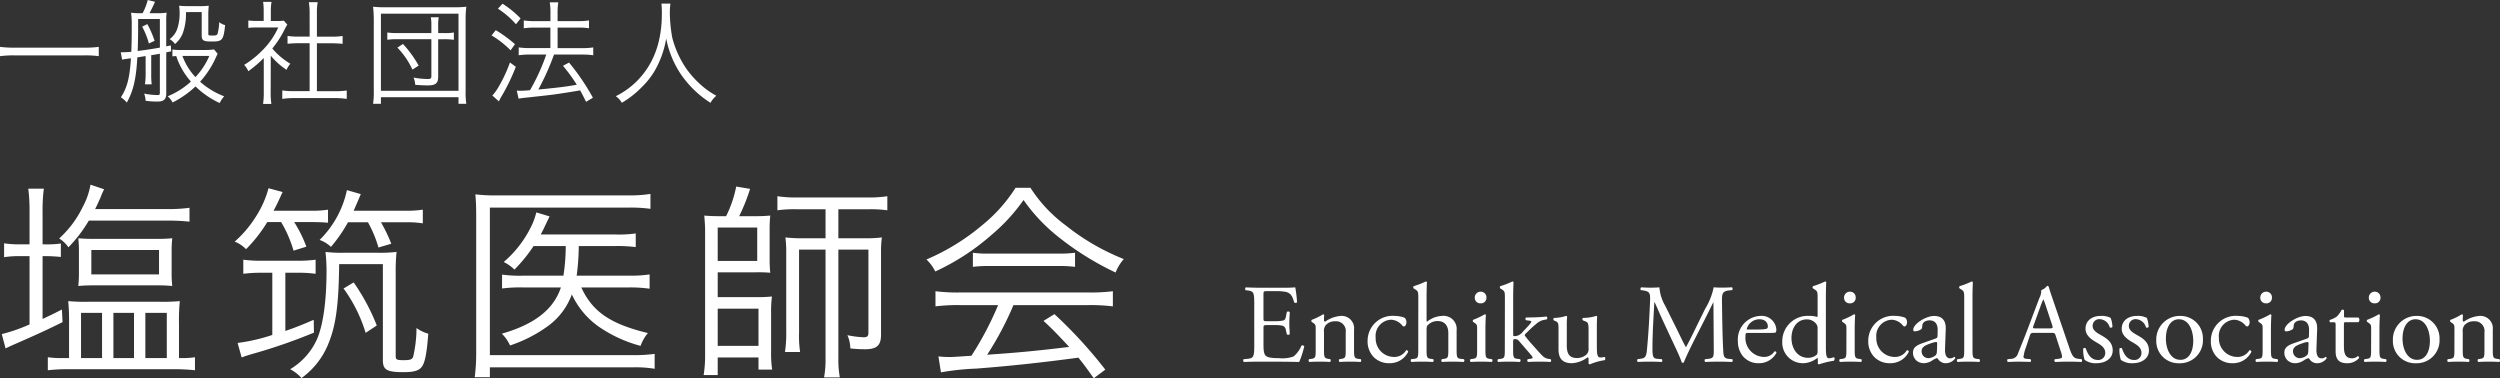
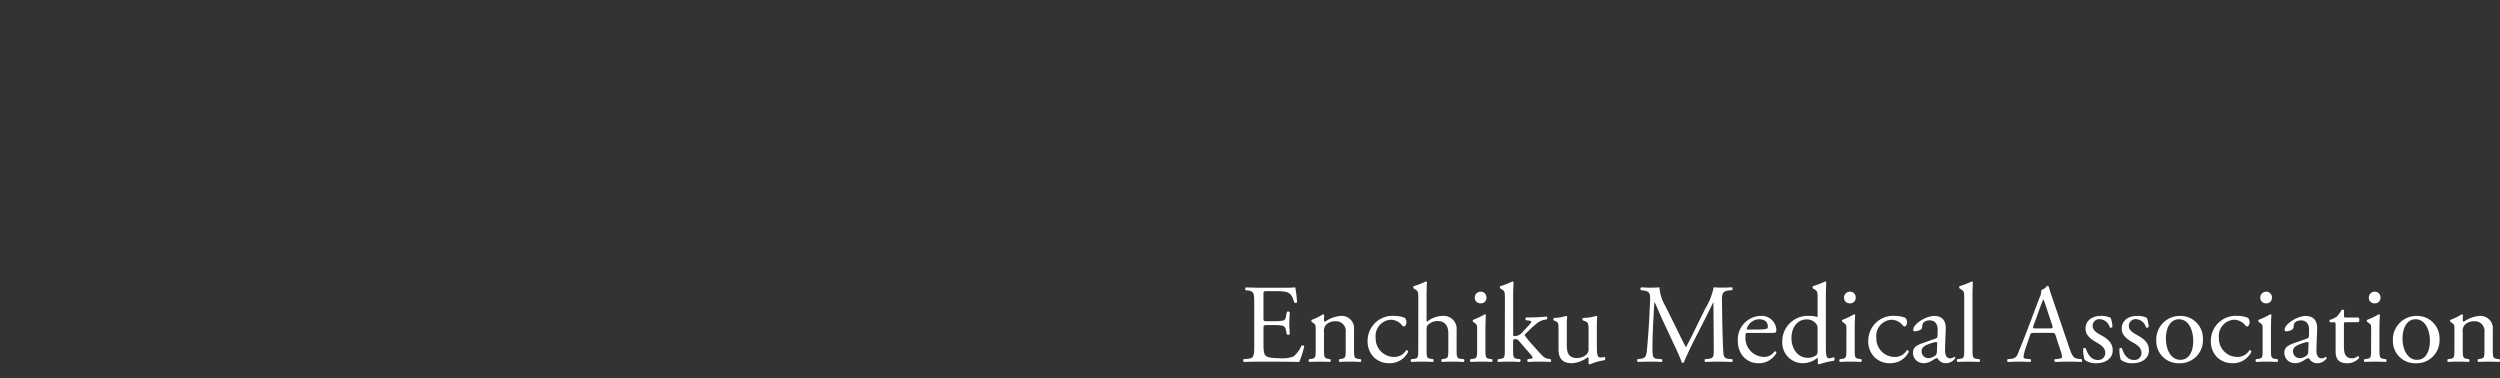
<svg xmlns="http://www.w3.org/2000/svg" width="356.814" height="53.986" viewBox="0 0 356.814 53.986">
  <rect x="0" y="0" width="356.814" height="53.986" fill="#333333" stroke="none" />
  <g id="グループ_262" data-name="グループ 262" transform="translate(-1740.944 110.616)">
-     <path id="パス_17100" data-name="パス 17100" d="M-36.96-6.928a13.916,13.916,0,0,1-2.112.112h-9.856a14.584,14.584,0,0,1-2.128-.112V-5.6a15.024,15.024,0,0,1,2.128-.112h9.856A14.339,14.339,0,0,1-36.96-5.6Zm6.192-2.88a10.512,10.512,0,0,1,.96,2.4l.816-.384a13.577,13.577,0,0,0-1.04-2.384Zm.5,6.688a9.755,9.755,0,0,1-.1,1.536h.96a12.228,12.228,0,0,1-.064-1.536V-5.744c.464-.064.592-.08,1.232-.208V-.464c0,.368-.048.416-.32.416a10.517,10.517,0,0,1-1.92-.208A3.534,3.534,0,0,1-30.272.768a11.893,11.893,0,0,0,1.68.112c.912,0,1.264-.32,1.264-1.152V-6.144l.7-.144-.048-.848c-.3.064-.4.08-.656.144v-3.68a7.927,7.927,0,0,1,.064-1.136,8.982,8.982,0,0,1-1.328.08h-1.12c.224-.432.512-1.008.784-1.632l-1.04-.256a7.875,7.875,0,0,1-.736,1.888h-.3a8.548,8.548,0,0,1-1.344-.08,11.713,11.713,0,0,1,.1,1.776c0,1.888-.016,2.544-.064,3.808-.528.048-.88.064-1.168.064h-.336l.192,1.056c.192-.048.32-.064,1.264-.192-.192,2.848-.544,4.192-1.44,5.568a3.722,3.722,0,0,1,.848.752c.928-1.664,1.328-3.344,1.5-6.448.272-.048.272-.048,1.184-.192Zm2.032-3.7c-.992.176-1.984.336-3.168.48.032-.9.064-2.176.064-3.488V-10.9h3.1Zm7.728.256a7.468,7.468,0,0,1-1.184.08h-3.456a7.621,7.621,0,0,1-1.3-.064v.976c.3-.032.5-.048.544-.048a10.282,10.282,0,0,0,2.1,3.648A11.364,11.364,0,0,1-27.12.128a3.182,3.182,0,0,1,.7.88A13.876,13.876,0,0,0-23.152-1.28,12.166,12.166,0,0,0-19.7,1.088a4.01,4.01,0,0,1,.64-.96,11.109,11.109,0,0,1-3.44-2.08,13.09,13.09,0,0,0,2.208-3.36c.176-.384.224-.48.3-.624Zm-.672.928a10.274,10.274,0,0,1-1.984,3.024,8.878,8.878,0,0,1-1.856-3.024Zm-1.088-6.256v3.3c0,.768.224.9,1.456.9,1.5,0,1.648-.176,1.888-2.336a2.248,2.248,0,0,1-.848-.432A6.9,6.9,0,0,1-20-8.816c-.08.224-.208.272-.7.272-.608,0-.624-.016-.624-.288V-11.3a12.817,12.817,0,0,1,.064-1.5,11.246,11.246,0,0,1-1.408.064H-24.16A13.214,13.214,0,0,1-25.5-12.8a4.824,4.824,0,0,1,.08.912A7.156,7.156,0,0,1-25.7-9.68a3.013,3.013,0,0,1-1.152,1.648,2.182,2.182,0,0,1,.768.7A3.783,3.783,0,0,0-24.912-9.04a8.357,8.357,0,0,0,.4-2.848Zm9.856,6.224A10.4,10.4,0,0,0-10.16-3.648a3.842,3.842,0,0,1,.544-.88A9.7,9.7,0,0,1-12.192-6.7a13.79,13.79,0,0,0,1.76-2.72c.176-.336.272-.512.384-.688l-.5-.56a5.828,5.828,0,0,1-.928.048H-12.4V-12.1a6.82,6.82,0,0,1,.1-1.248h-1.2a9.182,9.182,0,0,1,.08,1.232v1.488h-.944a10.506,10.506,0,0,1-1.248-.064v1.056a11.058,11.058,0,0,1,1.28-.064h2.992A10.849,10.849,0,0,1-13.328-6.72a13.78,13.78,0,0,1-2.88,2.368,3.01,3.01,0,0,1,.592.9,16.4,16.4,0,0,0,2.208-1.888V-.368a10.891,10.891,0,0,1-.1,1.584h1.184a10.356,10.356,0,0,1-.1-1.568Zm5.552-2.72H-8.448a10.21,10.21,0,0,1-1.568-.1v1.12c.5-.048,1.024-.08,1.568-.08h1.584V-.608H-9.04a11.131,11.131,0,0,1-1.728-.1V.5A10.57,10.57,0,0,1-9.056.384H-3.3A10.915,10.915,0,0,1-1.568.5V-.7a11.131,11.131,0,0,1-1.728.1H-5.824V-7.44h2.1c.56,0,1.072.032,1.568.08V-8.48a10.356,10.356,0,0,1-1.568.1h-2.1V-11.84A7.539,7.539,0,0,1-5.712-13.3H-6.976a9.5,9.5,0,0,1,.112,1.456ZM10.512-8.9h-4.8a8.231,8.231,0,0,1-1.488-.08v1.04a9.271,9.271,0,0,1,1.488-.08h4.8v5.264c0,.32-.112.416-.48.416a10.741,10.741,0,0,1-2.064-.208,3.1,3.1,0,0,1,.24,1.04c.7.048,1.216.08,1.776.08,1.12,0,1.5-.3,1.5-1.216V-8.016h.8a9.794,9.794,0,0,1,1.44.08v-1.04a7.624,7.624,0,0,1-1.44.08h-.8v-.992a6.251,6.251,0,0,1,.08-1.264H10.432a6.348,6.348,0,0,1,.08,1.264ZM8.7-4.256a16.552,16.552,0,0,0-2.24-3.088l-.8.528A11,11,0,0,1,7.808-3.68ZM3.312,1.2V.256H14.384V1.2H15.5a10.594,10.594,0,0,1-.1-1.888v-10a14.166,14.166,0,0,1,.1-1.968,16.061,16.061,0,0,1-1.9.08H4.064a15.484,15.484,0,0,1-1.872-.08,17.583,17.583,0,0,1,.1,1.968V-.72a11.244,11.244,0,0,1-.1,1.92Zm0-12.864H14.384V-.656H3.312ZM27.5-9.68v2.928H24.56a10.589,10.589,0,0,1-1.584-.1v1.12a11.282,11.282,0,0,1,1.568-.1h2.368a28.886,28.886,0,0,1-2.32,5.088,13.275,13.275,0,0,1-1.344.08A3.488,3.488,0,0,1,22.7-.688L22.96.464c.352-.064.576-.1,1.232-.16,3.5-.384,3.5-.384,4.672-.56C30.48-.5,30.48-.5,31.744-.72c.3.544.432.8.848,1.632l.976-.576A31.74,31.74,0,0,0,30.16-4.688l-.864.464a23.29,23.29,0,0,1,1.968,2.7c-1.568.288-2.688.416-5.488.688a35.572,35.572,0,0,0,2.24-4.992H32.16a9.642,9.642,0,0,1,1.456.1v-1.12a9.427,9.427,0,0,1-1.472.1H28.528V-9.68h3.056a9.053,9.053,0,0,1,1.424.1V-10.7a9.272,9.272,0,0,1-1.44.1h-3.04v-1.1a8.8,8.8,0,0,1,.1-1.584H27.408a9.215,9.215,0,0,1,.1,1.584v1.1h-2.24a10.067,10.067,0,0,1-1.568-.1v1.12a11.039,11.039,0,0,1,1.552-.1Zm-7.488-2.7a12.468,12.468,0,0,1,2.576,2.224l.656-.832a14.064,14.064,0,0,0-2.576-2.1ZM19.1-8.56a13.059,13.059,0,0,1,2.72,2.128l.624-.88a19.876,19.876,0,0,0-2.736-2ZM21.728-4.7a20.141,20.141,0,0,1-1.536,3.328A6.927,6.927,0,0,1,19.216.016l.928.832c.176-.336.224-.448.32-.608a28.235,28.235,0,0,0,2.1-4.32Zm21.616-8.4a10.925,10.925,0,0,1,.064,1.408c0,3.936-1.088,7.008-3.312,9.392A11.3,11.3,0,0,1,36.832.112a3.052,3.052,0,0,1,.864.944A13.607,13.607,0,0,0,40.64-1.28a10.762,10.762,0,0,0,2.288-3.28,13.554,13.554,0,0,0,1.1-3.568,13.8,13.8,0,0,0,2.08,5.088,14.653,14.653,0,0,0,4.24,4.1A3.641,3.641,0,0,1,51.184.048,11.783,11.783,0,0,1,49.328-1.2,14.145,14.145,0,0,1,46.96-3.728,14,14,0,0,1,44.9-8.208a20.763,20.763,0,0,1-.352-3.472,10.886,10.886,0,0,1,.08-1.424Z" transform="translate(1792 -97)" fill="#fff" />
-     <path id="パス_17099" data-name="パス 17099" d="M-75.84-16.74H-77.1a14.767,14.767,0,0,1-2.37-.15v1.98a14.012,14.012,0,0,1,2.31-.15h1.32v9.75A24.043,24.043,0,0,1-79.8-3.93l.54,2.04c.36-.18.75-.36,1.23-.57,2.82-1.23,4.62-2.04,6.9-3.18l-.09-1.8c-1.29.66-1.62.81-2.76,1.35v-8.97h.45a21.082,21.082,0,0,1,2.16.12v-1.92a14.376,14.376,0,0,1-2.22.12h-.39v-4.62a24.253,24.253,0,0,1,.18-3.33h-2.22a24.685,24.685,0,0,1,.18,3.3Zm19.71-3.39a28.855,28.855,0,0,1,3.12.15v-1.98a20.972,20.972,0,0,1-3.12.18H-66.48c.24-.45.39-.81.75-1.59a8.919,8.919,0,0,1,.54-1.23l-1.95-.66a10.2,10.2,0,0,1-1.08,3.12,14.715,14.715,0,0,1-3.39,4.56,4.447,4.447,0,0,1,1.32,1.26,19.567,19.567,0,0,0,2.91-3.81ZM-54.51-.51V-5.46a26.06,26.06,0,0,1,.12-3.18,26.716,26.716,0,0,1-3.09.09h-9.75a26.431,26.431,0,0,1-3.09-.09,28.64,28.64,0,0,1,.12,3.21V-.51h-.93a13.168,13.168,0,0,1-2.1-.12V1.23a23.084,23.084,0,0,1,2.76-.15h15.39a25.982,25.982,0,0,1,2.85.15V-.63a11.383,11.383,0,0,1-1.86.12ZM-68.49-6.96h3V-.51h-3Zm4.62,0h2.94V-.51h-2.94Zm4.56,0h3.06V-.51h-3.06Zm1.65-3.93c1.02,0,1.47.03,2.19.09a16.23,16.23,0,0,1-.09-1.89v-3.06a16.771,16.771,0,0,1,.09-1.86,23.454,23.454,0,0,1-2.37.09h-8.7c-1.02,0-1.74-.03-2.34-.09a17.56,17.56,0,0,1,.09,1.86v3.09a17.56,17.56,0,0,1-.09,1.86c.72-.06,1.29-.09,2.34-.09Zm-9.36-5.04h9.66v3.48h-9.66Zm27.09-3.99a17.293,17.293,0,0,1,1.77,4.08l1.83-.57a18.216,18.216,0,0,0-1.74-3.51h2.43c.9,0,1.71.03,2.4.09v-1.86a14.653,14.653,0,0,1-2.55.15h-5.22c.42-.78.66-1.29,1.29-2.67l-2.01-.54a14.358,14.358,0,0,1-1.92,4.23,15.98,15.98,0,0,1-2.91,3.39,4.492,4.492,0,0,1,1.62,1.08,20.487,20.487,0,0,0,3.03-3.87Zm12.39.03a16.659,16.659,0,0,1,1.5,3.6l1.83-.54a22.642,22.642,0,0,0-1.47-3.06h3.39a14.823,14.823,0,0,1,2.58.15v-1.95a15.812,15.812,0,0,1-2.64.15h-7.23c.36-.81.36-.81,1.02-2.37l-1.98-.57a14.067,14.067,0,0,1-3.9,7.11,4.544,4.544,0,0,1,1.62.99,21.21,21.21,0,0,0,2.43-3.51Zm-13.65,7.2v8.88a25.681,25.681,0,0,1-4.95,1.14l.57,2.07c.57-.21.84-.3,1.68-.54a78.931,78.931,0,0,0,8.64-3l-.03-1.83c-1.89.81-2.58,1.08-4.05,1.59v-8.31h2.01a18.3,18.3,0,0,1,2.31.15v-2.01a18.6,18.6,0,0,1-2.46.15h-5.34a18.908,18.908,0,0,1-2.52-.15v2.01a20.316,20.316,0,0,1,2.43-.15Zm14.91,7.53a29.235,29.235,0,0,0-3.3-6.15l-1.44.87a21.186,21.186,0,0,1,3.15,6.33Zm.87-8.76V-.24c0,1.41.54,1.74,2.97,1.74,1.41,0,2.16-.21,2.55-.72.48-.57.75-1.95.96-4.77a5.064,5.064,0,0,1-1.68-.81,18.043,18.043,0,0,1-.48,4.11c-.15.39-.45.48-1.38.48-.96,0-1.11-.09-1.11-.57V-12.66a28.233,28.233,0,0,1,.12-3,20.652,20.652,0,0,1-2.58.12h-5.04a19.036,19.036,0,0,1-2.52-.12,24.894,24.894,0,0,1,.15,2.61c0,4.26-.45,7.65-1.32,9.75a9.556,9.556,0,0,1-3.87,4.38,5.908,5.908,0,0,1,1.62,1.26,11.133,11.133,0,0,0,3.84-4.92c1.05-2.55,1.47-5.49,1.53-11.34ZM9.66-10.59a19.743,19.743,0,0,1,3,.18v-2.04a18.353,18.353,0,0,1-2.94.18H2.25a34.175,34.175,0,0,0,.3-4.23H7.77a21.09,21.09,0,0,1,2.91.15V-18.3a17.212,17.212,0,0,1-2.94.15H-2.88c.27-.51.45-.84.57-1.14.48-.99.48-.99.69-1.44l-1.89-.57a10.546,10.546,0,0,1-.48,1.47,15.867,15.867,0,0,1-4.17,5.61,6.03,6.03,0,0,1,1.53,1.08A21.674,21.674,0,0,0-3.9-16.5H.69a27.715,27.715,0,0,1-.33,4.23H-5.31a19.553,19.553,0,0,1-3.09-.15v1.98a20.065,20.065,0,0,1,3.06-.15H0c-1.05,3.15-3.75,5.25-8.43,6.6A5.621,5.621,0,0,1-7.26-2.31a19.84,19.84,0,0,0,5.4-2.76A9.675,9.675,0,0,0,1.56-9.6,11.63,11.63,0,0,0,5.25-5.1a19.159,19.159,0,0,0,6.12,2.85,5.736,5.736,0,0,1,1.05-1.83C7.05-5.37,4.5-7.14,2.91-10.59Zm3.72,9.48a20.553,20.553,0,0,1-2.94.18H-10.14V-21.99H9.87a20.7,20.7,0,0,1,2.91.18v-2.13a17.825,17.825,0,0,1-2.94.21H-9.06a22.437,22.437,0,0,1-3.15-.15c.09.99.12,1.86.12,3.09V-1.05a26.835,26.835,0,0,1-.21,3.27h2.16V.81H10.44a16.206,16.206,0,0,1,2.94.21Zm9.39-19.65c-.96,0-1.68-.03-2.31-.09.06.6.12,1.53.12,2.1V-.96a16.845,16.845,0,0,1-.21,2.88h2.01V-.6H28.2V1.14h1.95A16.135,16.135,0,0,1,30-1.44V-6.99a16.233,16.233,0,0,1,.12-2.31,18.505,18.505,0,0,1-2.19.09H22.38v-3.54h5.4a19.4,19.4,0,0,1,2.1.06,17.966,17.966,0,0,1-.09-1.98v-4.29a17.746,17.746,0,0,1,.09-1.89c-.66.06-1.23.09-2.1.09H25.44A26.389,26.389,0,0,0,27-24.66l-1.98-.33a16.728,16.728,0,0,1-1.44,4.23Zm-.39,1.62h5.64v4.77H22.38Zm0,11.58H28.2v5.31H22.38ZM37.77-21.75v4.14H34.62a20.651,20.651,0,0,1-2.58-.12,16.5,16.5,0,0,1,.12,2.31v11.1a17.846,17.846,0,0,1-.18,2.94h2.16a15.615,15.615,0,0,1-.15-2.82V-15.99h3.78V-.48a14.424,14.424,0,0,1-.21,2.73h2.25A13.81,13.81,0,0,1,39.6-.48V-15.99h4.29V-4.14c0,.51-.18.66-.66.66a13.2,13.2,0,0,1-2.34-.3,4.97,4.97,0,0,1,.42,1.89,18.1,18.1,0,0,0,2.1.12c1.68,0,2.28-.54,2.28-2.1V-15.51a15.138,15.138,0,0,1,.12-2.22,16.972,16.972,0,0,1-2.34.12H39.6v-4.14h4.35a16.711,16.711,0,0,1,2.64.15v-2.01a17.117,17.117,0,0,1-2.7.18H33.63a17.529,17.529,0,0,1-2.73-.18v2.01a16.887,16.887,0,0,1,2.67-.15ZM62.4-8.07A45.228,45.228,0,0,1,58.59-.84c-2.7.18-2.7.18-3.18.18a13.887,13.887,0,0,1-1.53-.09l.36,2.28A35.992,35.992,0,0,1,59.31.99C63.99.63,68.52.15,73.86-.57c.63.78,1.02,1.29,2.19,2.94L77.7,1.14a64.886,64.886,0,0,0-7.26-7.92l-1.56.96c1.32,1.23,1.86,1.77,3.66,3.72-4.44.54-7.56.84-11.7,1.11a45.124,45.124,0,0,0,3.75-7.08H75.36a26.047,26.047,0,0,1,3.42.18v-2.16a25.422,25.422,0,0,1-3.42.18H56.88a25.732,25.732,0,0,1-3.42-.18v2.16a25.733,25.733,0,0,1,3.42-.18Zm2.49-16.74a22.063,22.063,0,0,1-4.77,5.34,31.474,31.474,0,0,1-7.95,4.89,6.021,6.021,0,0,1,1.26,1.71,32.955,32.955,0,0,0,8.1-5.28,25.963,25.963,0,0,0,4.5-4.92,24.909,24.909,0,0,0,4.8,5.13,41.215,41.215,0,0,0,8.34,5.22,6.353,6.353,0,0,1,1.17-1.92,32.4,32.4,0,0,1-8.28-4.8,20.174,20.174,0,0,1-5.04-5.37ZM58.8-13.53a17.253,17.253,0,0,1,2.34-.12h9.72a18.467,18.467,0,0,1,2.52.12v-2.01a18.188,18.188,0,0,1-2.52.12H61.17a15.837,15.837,0,0,1-2.37-.12Z" transform="translate(1821 -59)" fill="#fff" />
    <path id="パス_17101" data-name="パス 17101" d="M-88.04-2.4c0,1.68-.08,1.92-.992,2l-.528.048a.311.311,0,0,0,.032.4C-88.584.016-88.04,0-87.352,0h1.44c1.424,0,2.848.016,4.288.048a13.943,13.943,0,0,0,.72-2.224.294.294,0,0,0-.4-.112A4.018,4.018,0,0,1-82.44-.736a4.683,4.683,0,0,1-2.048.24c-1.408,0-1.744-.176-1.936-.368-.256-.272-.3-.816-.3-1.664V-4.784c0-.416.048-.432.528-.432h.928a5.352,5.352,0,0,1,1.232.08.684.684,0,0,1,.5.608l.144.624a.316.316,0,0,0,.416-.016c0-.352-.064-.96-.064-1.536,0-.608.064-1.232.064-1.616a.316.316,0,0,0-.416-.016l-.128.656c-.08.4-.192.5-.384.56a5.935,5.935,0,0,1-1.36.1H-86.2c-.48,0-.528,0-.528-.448v-3.2c0-.608,0-.64.48-.64H-85.1a7.638,7.638,0,0,1,1.552.1c.832.208.976.768,1.216,1.52a.315.315,0,0,0,.4-.032,17.978,17.978,0,0,0-.256-2.128,21.476,21.476,0,0,1-2.16.048h-3.008c-.656,0-1.2-.016-1.888-.048-.1.048-.128.336-.032.4l.256.032c.944.112.976.352.976,2.016Zm8.768.608c0,1.152-.016,1.312-.608,1.392l-.336.048a.28.28,0,0,0,.032.4c.448-.032.928-.048,1.5-.048.56,0,1.024.016,1.456.048a.28.28,0,0,0,.032-.4L-77.48-.4c-.576-.1-.608-.24-.608-1.392V-4.24a1.348,1.348,0,0,1,.24-.96,1.745,1.745,0,0,1,1.36-.56,1.387,1.387,0,0,1,1.5,1.584v2.384C-74.984-.64-75-.5-75.592-.4l-.3.048a.28.28,0,0,0,.032.4C-75.432.016-74.952,0-74.376,0c.56,0,1.024.016,1.5.048a.28.28,0,0,0,.032-.4L-73.192-.4c-.576-.08-.608-.24-.608-1.392V-4.544a1.775,1.775,0,0,0-1.872-1.984,4.387,4.387,0,0,0-2.24.816.168.168,0,0,1-.176-.176c0-.144,0-.384.032-.752a.187.187,0,0,0-.176-.112,8.719,8.719,0,0,1-1.6.784.219.219,0,0,0-.016.288l.144.1c.432.288.432.368.432.992Zm11.28-4.736A3.56,3.56,0,0,0-71.864-2.96a3.185,3.185,0,0,0,.928,2.368,3.1,3.1,0,0,0,2.192.816,2.915,2.915,0,0,0,2.672-1.632.252.252,0,0,0-.288-.224,1.952,1.952,0,0,1-1.776.96,2.629,2.629,0,0,1-2.576-2.736A2.31,2.31,0,0,1-68.5-5.984a2.183,2.183,0,0,1,1.6.848.279.279,0,0,0,.224.112c.192,0,.352-.3.352-.592a.907.907,0,0,0-.24-.64A3.99,3.99,0,0,0-67.992-6.528Zm3.36,4.736c0,1.152-.016,1.328-.608,1.392l-.4.048a.28.28,0,0,0,.032.4C-65.1.016-64.616,0-64.04,0c.56,0,1.024.016,1.5.048.112-.048.144-.336.032-.4L-62.84-.4c-.576-.08-.608-.24-.608-1.392V-4.48c0-.56.048-.64.336-.88a1.915,1.915,0,0,1,1.248-.432c1.024,0,1.52.688,1.52,1.712v2.288c0,1.152-.016,1.3-.608,1.392l-.32.048a.28.28,0,0,0,.032.4C-60.808.016-60.328,0-59.752,0c.56,0,1.024.016,1.6.048a.28.28,0,0,0,.032-.4L-58.552-.4c-.576-.064-.608-.24-.608-1.392V-4.464a1.866,1.866,0,0,0-2.064-2.064,3.634,3.634,0,0,0-2.16.832c-.048-.032-.064-.16-.064-.3V-9.36c0-.7.032-1.5.048-1.984a.176.176,0,0,0-.16-.1,11.353,11.353,0,0,1-1.728.672.243.243,0,0,0,0,.32l.16.1c.48.288.5.384.5,1.328Zm8.4,0c0,1.152-.016,1.312-.608,1.392l-.336.048a.28.28,0,0,0,.032.4C-56.7.016-56.216,0-55.64,0c.56,0,1.024.016,1.5.048a.28.28,0,0,0,.032-.4L-54.44-.4c-.576-.08-.608-.24-.608-1.392v-2.88c0-.656.032-1.424.064-1.984a.148.148,0,0,0-.16-.1,10.992,10.992,0,0,1-1.648.784.219.219,0,0,0-.016.288l.144.1c.432.288.432.368.432.992Zm.528-8.192a.832.832,0,0,0-.864.864.786.786,0,0,0,.816.8.784.784,0,0,0,.848-.832A.8.8,0,0,0-55.7-9.984Zm3.424,8.192C-52.28-.64-52.3-.48-52.888-.4l-.352.048a.267.267,0,0,0,.016.4c.48-.032.96-.048,1.536-.048.56,0,1.024.016,1.552.048a.28.28,0,0,0,.032-.4L-50.488-.4c-.576-.08-.608-.24-.608-1.392v-.88c0-.5.016-.544.3-.544a.649.649,0,0,1,.5.224l1.712,1.984c.208.24.272.352.272.448s-.16.128-.4.16L-49-.352a.269.269,0,0,0,.032.4C-48.5.016-47.944,0-47.3,0c.512,0,1.056.016,1.52.048.128-.048.144-.32.032-.4l-.224-.032a1.611,1.611,0,0,1-.832-.352c-.32-.3-.88-.928-1.5-1.632a16.638,16.638,0,0,1-1.072-1.28c-.1-.128-.08-.208.112-.384.288-.272.832-.848,1.456-1.344a2.31,2.31,0,0,1,1.008-.56l.512-.1c.1-.08.08-.352-.032-.4a25.013,25.013,0,0,1-2.544.128h-.368a.239.239,0,0,0,0,.4l.384.048c.272.032.352.08.352.16s-.112.256-.56.736l-.656.7a1.527,1.527,0,0,1-1.088.624c-.272,0-.288-.032-.288-.24V-9.36c0-.7.032-1.5.048-1.984a.176.176,0,0,0-.16-.1,11.353,11.353,0,0,1-1.728.672.243.243,0,0,0,0,.32l.16.1c.48.288.5.384.5,1.328Zm8.848-3.232a12.057,12.057,0,0,1,.048-1.392c-.016-.064-.064-.1-.16-.112a5.663,5.663,0,0,1-1.712.288.238.238,0,0,0-.032.352l.192.08c.48.208.48.352.48,1.36v2.672c0,1.3.528,2,1.936,2a4.183,4.183,0,0,0,2.208-.832c.1,0,.144.08.144.224V.272a.222.222,0,0,0,.192.112,8.309,8.309,0,0,1,2.1-.592c.128-.064.112-.384.016-.464a3.032,3.032,0,0,1-.624.08c-.448,0-.5-.48-.5-1.744V-5.024c0-.592.016-1.088.048-1.392-.016-.064-.064-.1-.144-.112a6.391,6.391,0,0,1-1.872.288.218.218,0,0,0-.016.352l.208.08c.48.192.592.224.592,1.264V-1.92a1.114,1.114,0,0,1-.32.928,2.093,2.093,0,0,1-1.3.48c-1.216,0-1.488-.736-1.488-1.84Zm14.048-2.944a6.115,6.115,0,0,1-.832-2.64c-.528.048-.96.048-1.328.048-.4,0-.784-.016-1.264-.048a.3.3,0,0,0-.064.4l.256.032c.976.128,1.1.368,1.072,1.376-.032.88-.1,2.24-.176,3.568-.1,1.584-.176,2.464-.272,3.52-.1,1.12-.32,1.216-.992,1.312l-.352.048a.316.316,0,0,0,.032.4C-32.76.016-32.184,0-31.672,0c.608,0,1.232.016,1.776.048.112-.048.128-.3.016-.4L-30.488-.4c-.624-.048-.72-.3-.72-1.488,0-1.36.064-2.784.112-3.76.048-.928.1-1.856.16-2.848h.032c.352.736.688,1.568,1.024,2.3L-28.44-3.1c.368.784,1.136,2.352,1.408,3.2a.2.2,0,0,0,.144.064A.186.186,0,0,0-26.728.1C-26.44-.64-25.72-2.144-25-3.552l1.424-2.8c.32-.624.928-1.9,1.04-2.08h.032l.048,6.672c0,1.024,0,1.28-.784,1.36l-.464.048a.3.3,0,0,0,.032.4C-23.016.016-22.3,0-21.736,0c.576,0,1.232.016,1.888.048a.3.3,0,0,0,.032-.4L-20.328-.4c-.752-.064-.736-.5-.784-1.3-.128-2.3-.144-5.264-.176-6.96-.016-1.12.112-1.424,1.12-1.52l.336-.032a.337.337,0,0,0-.016-.4c-.5.032-1.024.048-1.424.048-.32,0-.656,0-1.2-.048a9.361,9.361,0,0,1-1.216,3.072l-1.5,3.056c-.4.816-.8,1.648-1.232,2.4h-.032c-.384-.7-.736-1.44-1.1-2.192ZM-14.536-4.1c.672,0,.9-.016.944-.112a.989.989,0,0,0,.064-.416,2.1,2.1,0,0,0-2.272-1.9,3.359,3.359,0,0,0-3.216,3.616,3.4,3.4,0,0,0,.672,2.08A2.867,2.867,0,0,0-16.024.224a2.8,2.8,0,0,0,2.512-1.488.212.212,0,0,0-.288-.192,1.724,1.724,0,0,1-1.472.784,2.708,2.708,0,0,1-2.656-2.992c0-.4.016-.432.432-.432Zm-3.1-.48c-.112,0-.112-.048-.112-.08a1.878,1.878,0,0,1,1.776-1.392c.928,0,1.232.56,1.232,1.008,0,.208-.048.272-.1.3-.128.1-.48.16-1.664.16ZM-6.456-9.36c0-.7.032-1.5.048-1.984a.176.176,0,0,0-.16-.1,11.353,11.353,0,0,1-1.728.672.243.243,0,0,0,0,.32l.16.1c.48.288.5.384.5,1.328v2.416c0,.128-.016.224-.1.224a3.281,3.281,0,0,0-1.072-.144,3.631,3.631,0,0,0-3.872,3.68A2.94,2.94,0,0,0-9.72.224,3.332,3.332,0,0,0-7.7-.512h.064a1.782,1.782,0,0,1,.032.5V.256c0,.08.08.128.176.128A12.029,12.029,0,0,1-5.32-.128c.144-.08.128-.48.016-.512a2.615,2.615,0,0,1-.688.16c-.448,0-.464-.592-.464-1.856ZM-7.64-1.584a.971.971,0,0,1-.112.592,1.958,1.958,0,0,1-1.232.448c-1.568,0-2.384-1.376-2.384-2.832,0-1.392.752-2.656,2.208-2.656a1.669,1.669,0,0,1,1.344.672.937.937,0,0,1,.176.624Zm4.112-.208C-3.528-.64-3.544-.48-4.136-.4l-.336.048a.28.28,0,0,0,.032.4C-3.992.016-3.512,0-2.936,0c.56,0,1.024.016,1.5.048a.28.28,0,0,0,.032-.4L-1.736-.4c-.576-.08-.608-.24-.608-1.392v-2.88c0-.656.032-1.424.064-1.984a.148.148,0,0,0-.16-.1,10.992,10.992,0,0,1-1.648.784A.219.219,0,0,0-4.1-5.68l.144.1c.432.288.432.368.432.992ZM-3-9.984a.832.832,0,0,0-.864.864.786.786,0,0,0,.816.8A.784.784,0,0,0-2.2-9.152.8.8,0,0,0-3-9.984ZM3.464-6.528A3.56,3.56,0,0,0-.408-2.96,3.185,3.185,0,0,0,.52-.592,3.1,3.1,0,0,0,2.712.224,2.915,2.915,0,0,0,5.384-1.408.252.252,0,0,0,5.1-1.632a1.952,1.952,0,0,1-1.776.96A2.629,2.629,0,0,1,.744-3.408,2.31,2.31,0,0,1,2.952-5.984a2.183,2.183,0,0,1,1.6.848.279.279,0,0,0,.224.112c.192,0,.352-.3.352-.592a.907.907,0,0,0-.24-.64A3.99,3.99,0,0,0,3.464-6.528Zm3.84,3.9c-1.024.368-1.328.736-1.328,1.36a1.5,1.5,0,0,0,.5,1.12,1.656,1.656,0,0,0,1.12.368,2.368,2.368,0,0,0,1.152-.4A2.457,2.457,0,0,1,9.368-.5c.1,0,.192.128.256.224a1.277,1.277,0,0,0,1.04.5,1.679,1.679,0,0,0,1.344-.7c0-.112-.048-.208-.112-.208-.048,0-.128.064-.208.112a.919.919,0,0,1-.4.1c-.624,0-.768-.656-.736-1.392l.1-2.784c.048-1.2-.512-1.872-1.664-1.872-1.168,0-2.976,1.136-2.976,1.968a.2.2,0,0,0,.224.224,1.722,1.722,0,0,0,.912-.3c.128-.1.144-.288.16-.544.032-.5.576-.72,1.024-.72.992,0,1.184.8,1.168,1.392l-.016.736c0,.24-.032.384-.272.464Zm-.1,1.168c0-.624.464-.864,1.408-1.184a3.02,3.02,0,0,1,.656-.16c.1,0,.16.032.16.208L9.4-1.648c-.016.336-.016.56-.208.752a1.809,1.809,0,0,1-.976.4A.964.964,0,0,1,7.208-1.456Zm7.264-7.9c0-.7.032-1.5.048-1.984a.176.176,0,0,0-.16-.1,11.353,11.353,0,0,1-1.728.672.243.243,0,0,0,0,.32l.16.1c.48.288.5.384.5,1.328v7.232c0,1.152-.016,1.312-.608,1.392l-.368.048a.28.28,0,0,0,.032.4C12.824.016,13.3,0,13.88,0c.56,0,1.024.016,1.552.048a.28.28,0,0,0,.032-.4L15.08-.4c-.576-.08-.608-.24-.608-1.392ZM27.048-1.536a3.279,3.279,0,0,1,.208.848c0,.16-.224.256-.56.288l-.464.048a.268.268,0,0,0,.032.4C26.728.032,27.336,0,28.1,0c.72,0,1.28.016,1.936.048a.314.314,0,0,0,0-.4L29.608-.4c-.688-.08-.9-.32-1.36-1.7L26.056-8.528c-.24-.7-.5-1.44-.7-2.144a.227.227,0,0,0-.24-.144,1.794,1.794,0,0,1-.832.608,2.3,2.3,0,0,1-.272,1.136l-1.632,4.32C21.7-2.96,21.256-1.92,20.968-1.184a1.064,1.064,0,0,1-.96.784l-.528.048a.315.315,0,0,0,.032.4C19.944.032,20.52,0,21.048,0,21.8.016,22.3.016,22.712.048a.257.257,0,0,0,.032-.4L22.216-.4c-.384-.032-.464-.128-.464-.32A6.117,6.117,0,0,1,22.1-2.048l.56-1.68c.112-.336.208-.384.608-.384h2.416c.48,0,.544.048.656.4ZM24.184-7.92a9.752,9.752,0,0,1,.384-.944H24.6a10.541,10.541,0,0,1,.368,1.008l.864,2.608c.144.432.112.5-.352.5H23.512c-.448,0-.464-.016-.336-.384Zm8.592,1.392c-1.216,0-2.176.656-2.176,1.824,0,.88.656,1.44,1.584,1.968.592.336,1.232.736,1.232,1.472A.986.986,0,0,1,32.344-.24c-.912,0-1.424-.768-1.7-1.648a.272.272,0,0,0-.368.016,4.757,4.757,0,0,0,.192,1.616,2.662,2.662,0,0,0,1.712.48c1.184,0,2.3-.608,2.3-1.824,0-1.136-.784-1.68-1.632-2.16-.56-.32-1.232-.672-1.232-1.328a.946.946,0,0,1,1.024-.976A1.56,1.56,0,0,1,34.056-4.9a.279.279,0,0,0,.384-.048,3.737,3.737,0,0,0-.256-1.3A2.831,2.831,0,0,0,32.776-6.528Zm5.168,0c-1.216,0-2.176.656-2.176,1.824,0,.88.656,1.44,1.584,1.968.592.336,1.232.736,1.232,1.472A.986.986,0,0,1,37.512-.24c-.912,0-1.424-.768-1.7-1.648a.272.272,0,0,0-.368.016A4.757,4.757,0,0,0,35.64-.256a2.662,2.662,0,0,0,1.712.48c1.184,0,2.3-.608,2.3-1.824,0-1.136-.784-1.68-1.632-2.16-.56-.32-1.232-.672-1.232-1.328a.946.946,0,0,1,1.024-.976A1.56,1.56,0,0,1,39.224-4.9a.279.279,0,0,0,.384-.048,3.737,3.737,0,0,0-.256-1.3A2.831,2.831,0,0,0,37.944-6.528Zm6.16,0A3.362,3.362,0,0,0,40.7-3.072a3.163,3.163,0,0,0,3.28,3.3,3.268,3.268,0,0,0,3.376-3.44A3.2,3.2,0,0,0,44.1-6.528ZM45.976-2.96c0,1.232-.432,2.7-1.84,2.7S42.072-1.824,42.072-3.28c0-1.76.784-2.768,1.84-2.768C45.432-6.048,45.976-4.32,45.976-2.96ZM52.36-6.528A3.56,3.56,0,0,0,48.488-2.96a3.185,3.185,0,0,0,.928,2.368,3.1,3.1,0,0,0,2.192.816A2.915,2.915,0,0,0,54.28-1.408a.252.252,0,0,0-.288-.224,1.952,1.952,0,0,1-1.776.96A2.629,2.629,0,0,1,49.64-3.408a2.31,2.31,0,0,1,2.208-2.576,2.183,2.183,0,0,1,1.6.848.279.279,0,0,0,.224.112c.192,0,.352-.3.352-.592a.907.907,0,0,0-.24-.64A3.99,3.99,0,0,0,52.36-6.528Zm3.52,4.736c0,1.152-.016,1.312-.608,1.392l-.336.048a.28.28,0,0,0,.032.4C55.416.016,55.9,0,56.472,0c.56,0,1.024.016,1.5.048a.28.28,0,0,0,.032-.4L57.672-.4c-.576-.08-.608-.24-.608-1.392v-2.88c0-.656.032-1.424.064-1.984a.148.148,0,0,0-.16-.1,10.991,10.991,0,0,1-1.648.784.219.219,0,0,0-.016.288l.144.1c.432.288.432.368.432.992Zm.528-8.192a.832.832,0,0,0-.864.864.786.786,0,0,0,.816.8.784.784,0,0,0,.848-.832A.8.8,0,0,0,56.408-9.984Zm3.9,7.36c-1.024.368-1.328.736-1.328,1.36a1.5,1.5,0,0,0,.5,1.12A1.656,1.656,0,0,0,60.6.224a2.368,2.368,0,0,0,1.152-.4,2.457,2.457,0,0,1,.624-.32c.1,0,.192.128.256.224a1.277,1.277,0,0,0,1.04.5,1.679,1.679,0,0,0,1.344-.7c0-.112-.048-.208-.112-.208-.048,0-.128.064-.208.112a.919.919,0,0,1-.4.1c-.624,0-.768-.656-.736-1.392l.1-2.784c.048-1.2-.512-1.872-1.664-1.872-1.168,0-2.976,1.136-2.976,1.968a.2.2,0,0,0,.224.224,1.722,1.722,0,0,0,.912-.3c.128-.1.144-.288.16-.544.032-.5.576-.72,1.024-.72.992,0,1.184.8,1.168,1.392l-.016.736c0,.24-.032.384-.272.464Zm-.1,1.168c0-.624.464-.864,1.408-1.184a3.019,3.019,0,0,1,.656-.16c.1,0,.16.032.16.208l-.032.944c-.016.336-.016.56-.208.752a1.809,1.809,0,0,1-.976.4A.964.964,0,0,1,60.216-1.456Zm9.36-4.176A.511.511,0,0,0,69.56-6.3H67.784c-.272,0-.288-.016-.288-.3v-.72c-.064-.112-.256-.112-.336-.08a3.961,3.961,0,0,1-.672.944,3.177,3.177,0,0,1-1.024.5.266.266,0,0,0,.048.336h.448c.32,0,.336.032.336.464V-1.5c0,.96.288,1.728,1.664,1.728a2.215,2.215,0,0,0,1.68-.736c.032-.1-.032-.272-.16-.272-.048,0-.256.176-.4.224a1.222,1.222,0,0,1-.432.08c-1.056,0-1.168-.848-1.168-1.776V-5.248c0-.336.016-.384.288-.384Zm1.792,3.84c0,1.152-.016,1.312-.608,1.392l-.336.048a.28.28,0,0,0,.032.4C70.9.016,71.384,0,71.96,0c.56,0,1.024.016,1.5.048a.28.28,0,0,0,.032-.4L73.16-.4c-.576-.08-.608-.24-.608-1.392v-2.88c0-.656.032-1.424.064-1.984a.148.148,0,0,0-.16-.1,10.992,10.992,0,0,1-1.648.784.219.219,0,0,0-.016.288l.144.1c.432.288.432.368.432.992ZM71.9-9.984a.832.832,0,0,0-.864.864.786.786,0,0,0,.816.8.784.784,0,0,0,.848-.832A.8.8,0,0,0,71.9-9.984ZM77.88-6.528a3.362,3.362,0,0,0-3.408,3.456,3.163,3.163,0,0,0,3.28,3.3,3.268,3.268,0,0,0,3.376-3.44A3.2,3.2,0,0,0,77.88-6.528ZM79.752-2.96c0,1.232-.432,2.7-1.84,2.7S75.848-1.824,75.848-3.28c0-1.76.784-2.768,1.84-2.768C79.208-6.048,79.752-4.32,79.752-2.96Zm3.5,1.168c0,1.152-.016,1.312-.608,1.392l-.336.048a.28.28,0,0,0,.032.4c.448-.032.928-.048,1.5-.048.56,0,1.024.016,1.456.048a.28.28,0,0,0,.032-.4L85.048-.4c-.576-.1-.608-.24-.608-1.392V-4.24a1.348,1.348,0,0,1,.24-.96,1.745,1.745,0,0,1,1.36-.56,1.387,1.387,0,0,1,1.5,1.584v2.384c0,1.152-.016,1.3-.608,1.392l-.3.048a.28.28,0,0,0,.032.4C87.1.016,87.576,0,88.152,0c.56,0,1.024.016,1.5.048a.28.28,0,0,0,.032-.4L89.336-.4c-.576-.08-.608-.24-.608-1.392V-4.544a1.775,1.775,0,0,0-1.872-1.984,4.387,4.387,0,0,0-2.24.816.168.168,0,0,1-.176-.176c0-.144,0-.384.032-.752a.187.187,0,0,0-.176-.112,8.719,8.719,0,0,1-1.6.784.219.219,0,0,0-.016.288l.144.1c.432.288.432.368.432.992Z" transform="translate(2008 -59)" fill="#fff" />
  </g>
</svg>